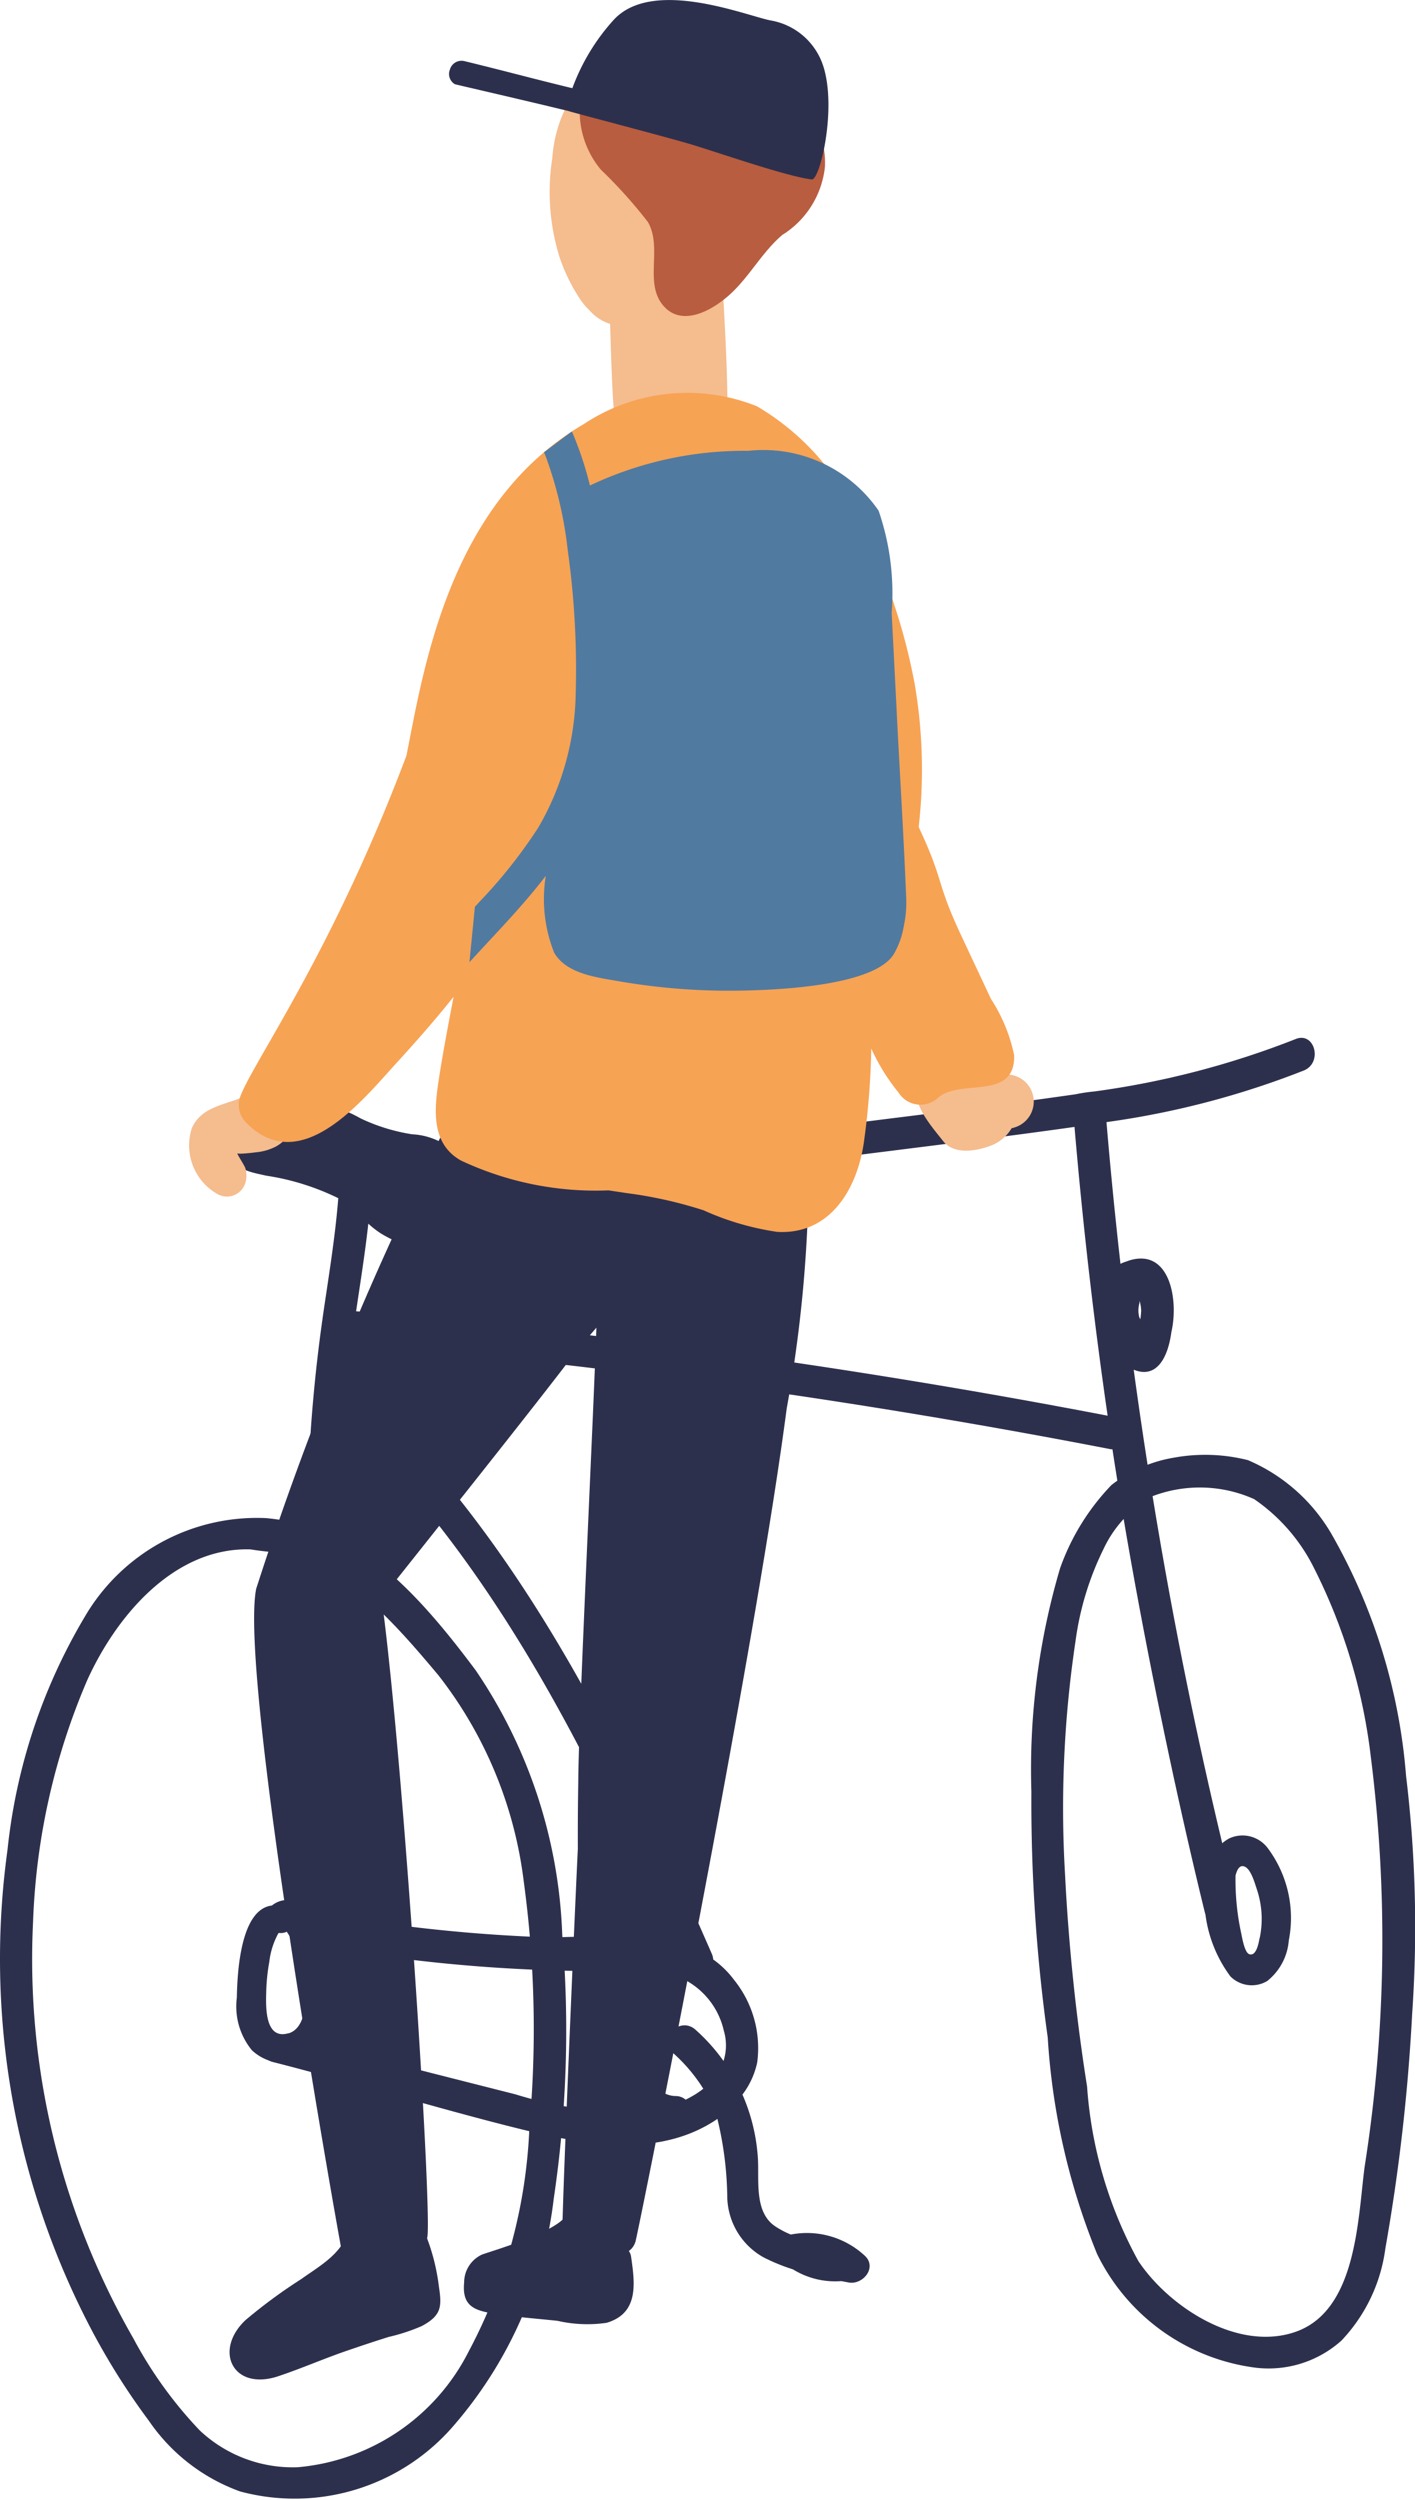
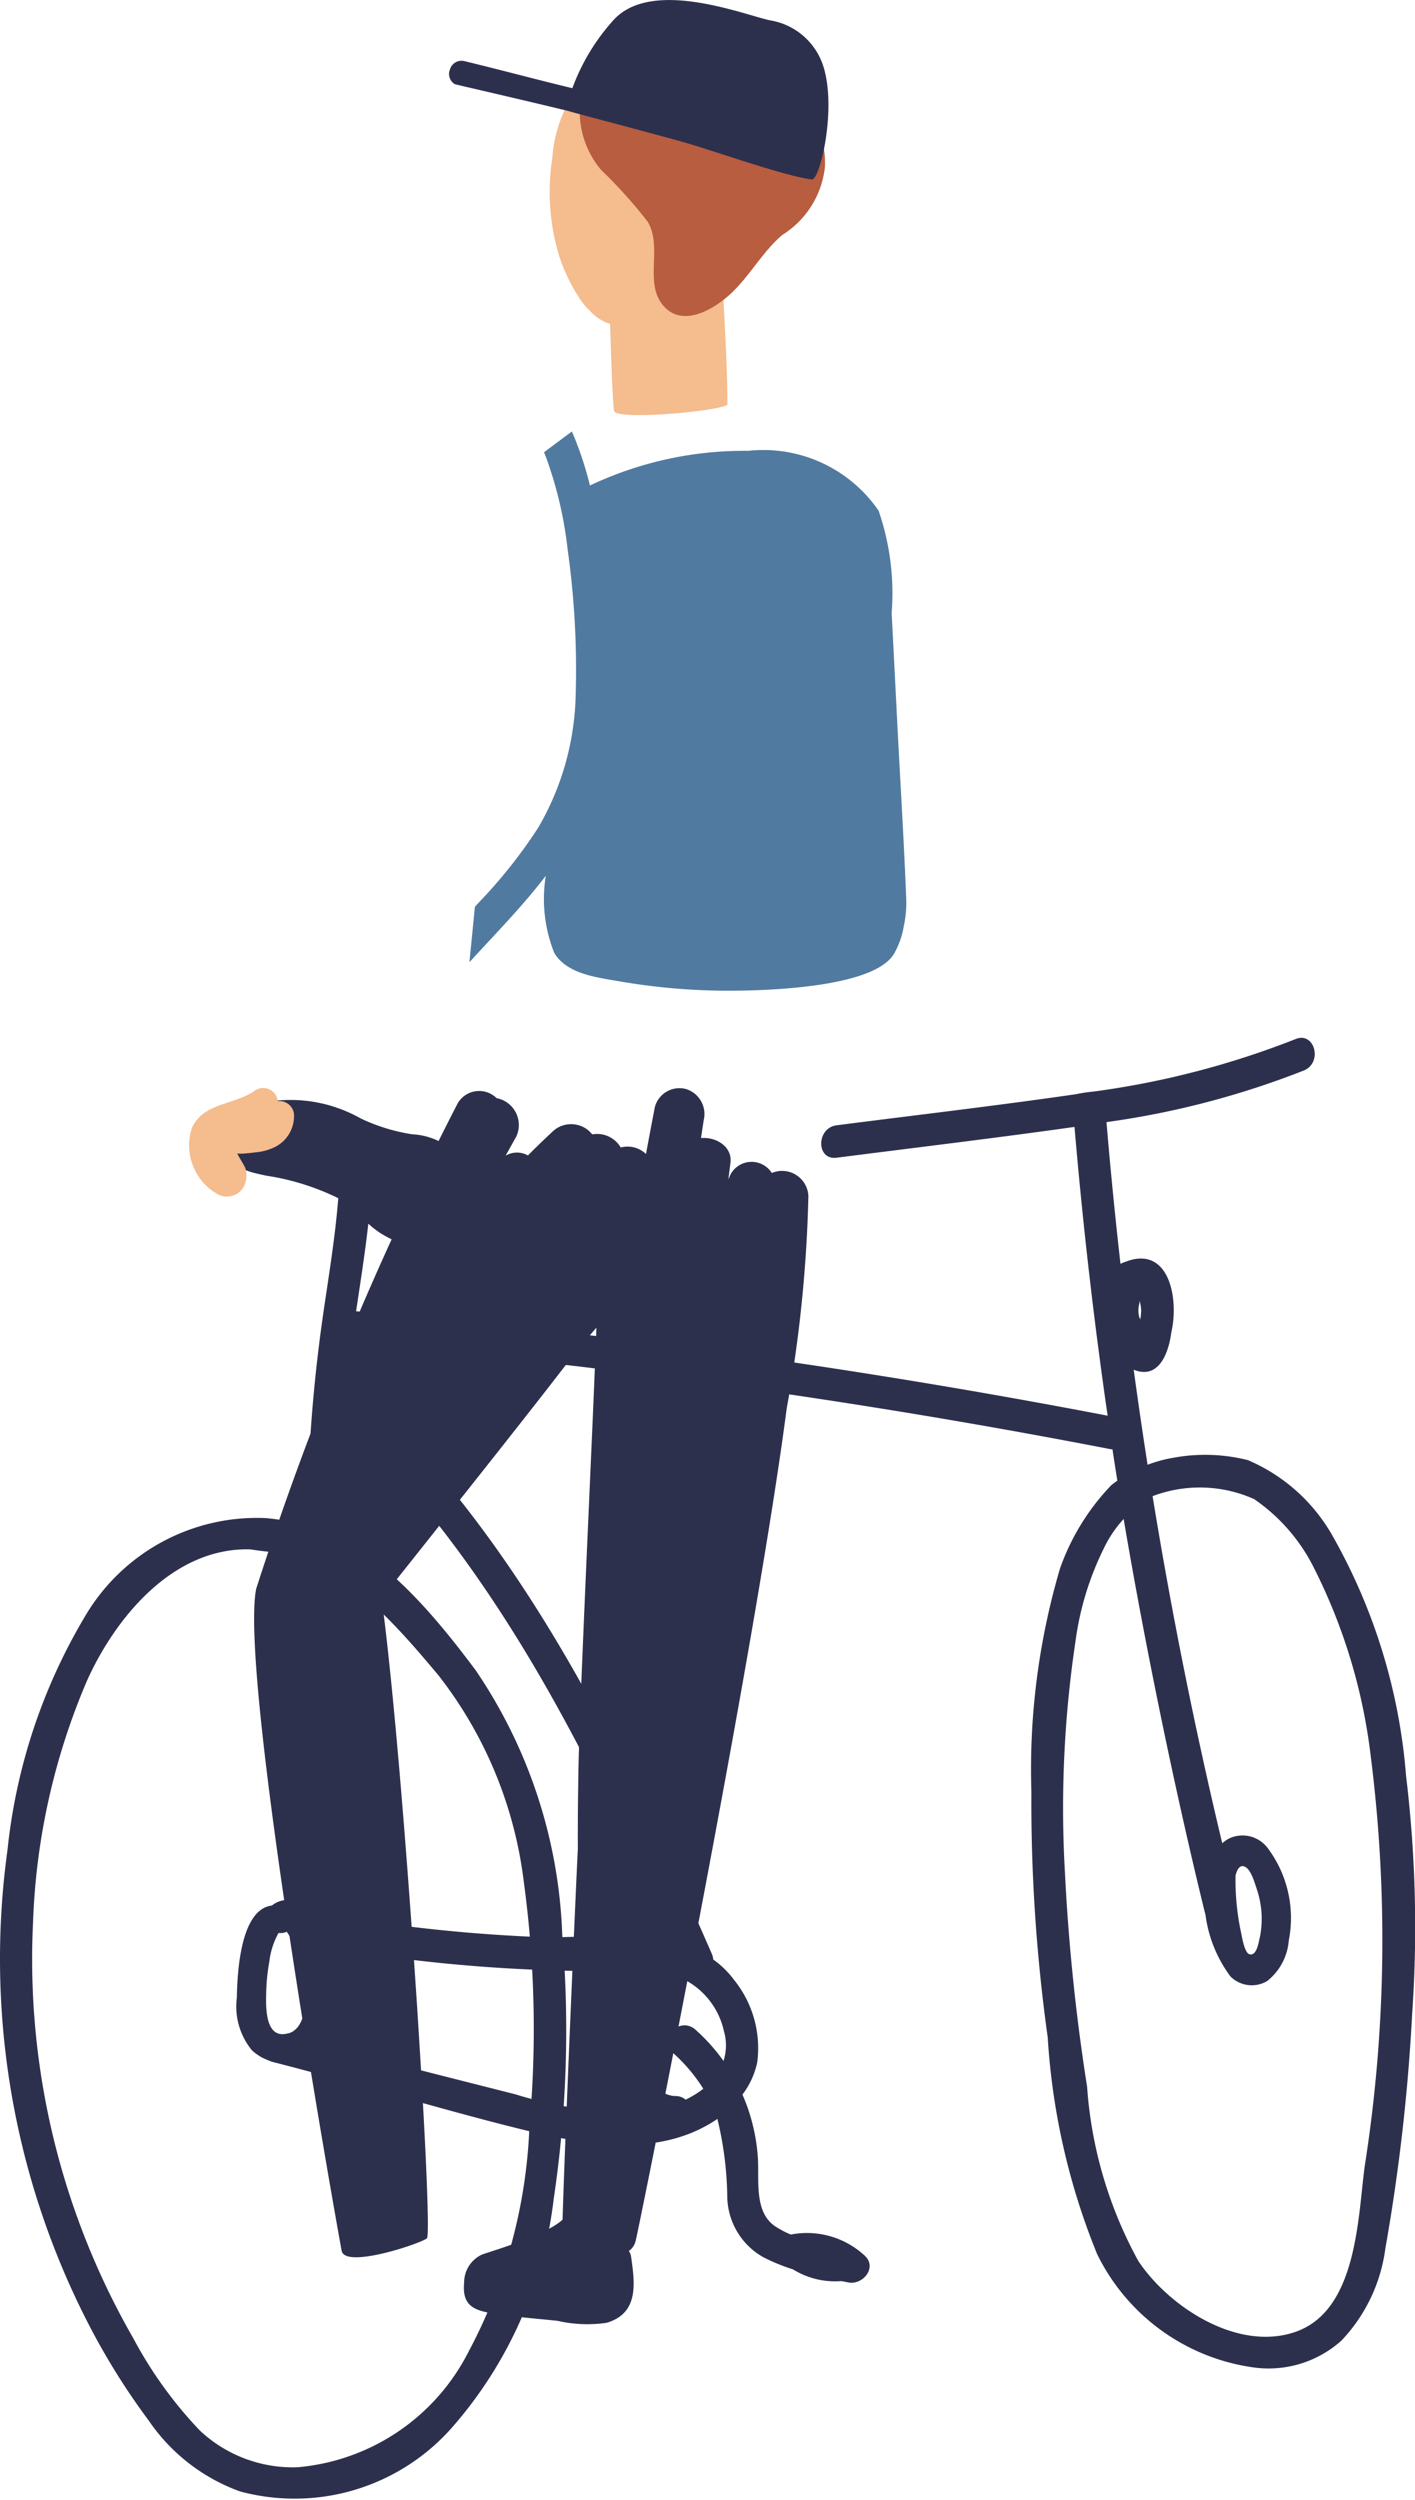
<svg xmlns="http://www.w3.org/2000/svg" width="43.282" height="76.434" viewBox="0 0 43.282 76.434">
  <defs>
    <style>.a{fill:#2d304d;}.b{fill:#f5bc8e;}.c{fill:#b85d3f;}.d{fill:#f7a354;}.e{fill:#517aa0;}</style>
  </defs>
  <g transform="translate(-4440.055 -1425.01)">
-     <path class="a" d="M4488.381,1830.572a6.336,6.336,0,0,0-.643-2.117.522.522,0,0,0-.891,0,2.3,2.3,0,0,0-.252.455.518.518,0,0,0-1-.036c-.168.687-.89,1.078-1.425,1.462a15.916,15.916,0,0,0-1.708,1.257c-.985.933-.379,2.176,1.007,1.713.728-.243,1.434-.556,2.16-.8q.6-.207,1.213-.4a5.809,5.809,0,0,0,1.01-.331C4488.468,1831.449,4488.471,1831.167,4488.381,1830.572Z" transform="translate(-34.9 -335.645)" />
    <path class="a" d="M4529.869,1829.31a.408.408,0,0,0-.333-.351.793.793,0,0,0-.645-.535l-.057-.006a.52.52,0,0,0-.947-.385c-.313.537-2.375,1.121-2.586,1.207a.939.939,0,0,0-.54.852c-.082.835.446.888,1.257,1,.532.073,1.069.115,1.6.171a4.081,4.081,0,0,0,1.5.061C4530.112,1831.031,4529.984,1830.115,4529.869,1829.31Z" transform="translate(-70.509 -335.295)" />
    <path class="a" d="M4503.434,1626.9a.806.806,0,0,0-1.119-.7.732.732,0,0,0-1.266.051l-.063.146.064-.508c.064-.5-.453-.8-.9-.756.027-.182.054-.365.082-.547a.8.8,0,0,0-.54-.952.78.78,0,0,0-.952.54q-.14.722-.273,1.446a.818.818,0,0,0-.773-.2.839.839,0,0,0-.872-.4.823.823,0,0,0-1.183-.113q-.4.37-.784.757a.684.684,0,0,0-.682.007c.108-.193.215-.387.324-.579a.837.837,0,0,0-.6-1.18.76.76,0,0,0-1.187.153,97.525,97.525,0,0,0-6.167,14.849c-.54,2.733,2.569,20.031,2.616,20.246.125.569,2.619-.3,2.613-.4.175-.439-.693-14.367-1.391-19.55.541-.7,4.612-5.778,6.039-7.673q.268-.3.529-.607c-.08,2.529-.544,11.867-.554,13.9q-.017,1.017-.013,2.035c-.075,1.483-.485,10.981-.474,11.763.006.385,1.971,1.152,2.238.241.082-.278,3.619-17.783,4.624-25.463A41.523,41.523,0,0,0,4503.434,1626.9Z" transform="translate(-38.652 -165.327)" />
    <path class="b" d="M4554.737,1464.75s-.429.262-.43.259l-.017-.42a.629.629,0,0,0-.97-.5.638.638,0,0,0-.377.165.665.665,0,0,0-.534.421c-.006.015-.01.031-.016.046a.781.781,0,0,0-.152.083.48.48,0,0,0-.271.227.51.51,0,0,0-.334.3.586.586,0,0,0-.288.5c-.025.681.076,3.864.136,4.194.055.309,3.471-.014,3.469-.209C4554.941,1468.268,4554.828,1466.82,4554.737,1464.75Z" transform="translate(-92.646 -32.451)" />
    <path class="b" d="M4542,1434.16a2.431,2.431,0,0,1,2.791-.054,1.1,1.1,0,0,1,.422.364c1.076,1.509.658,3.894-.042,5.474a4.364,4.364,0,0,1-1.55,2.041,1.6,1.6,0,0,1-.99.22,1.39,1.39,0,0,1-.977-.47,2.083,2.083,0,0,1-.367-.462,5.342,5.342,0,0,1-.57-1.212,6.713,6.713,0,0,1-.209-2.992A4.14,4.14,0,0,1,4542,1434.16Z" transform="translate(-83.559 -7.227)" />
    <path class="a" d="M4457.253,1714.659a15.322,15.322,0,0,0-2.65-8.09c-1.408-1.879-3.229-4.076-5.535-4.509a6.553,6.553,0,0,0-.875-.141,6.1,6.1,0,0,0-5.544,3.015,17.463,17.463,0,0,0-2.364,7.124,24.37,24.37,0,0,0,2.384,14.32,21.216,21.216,0,0,0,1.94,3.14,5.727,5.727,0,0,0,2.789,2.16,6.416,6.416,0,0,0,6.467-1.935,12.888,12.888,0,0,0,3.128-7.017A34.984,34.984,0,0,0,4457.253,1714.659Zm-1,5.75a15.889,15.889,0,0,1-1.858,6.981,6.492,6.492,0,0,1-5.233,3.548,4.149,4.149,0,0,1-3-1.128,12.807,12.807,0,0,1-2.028-2.812,23.254,23.254,0,0,1-3.067-12.745,20.51,20.51,0,0,1,1.656-7.378c.9-1.985,2.665-4.056,4.971-4,.048,0,.2.037.664.081,2.086.2,3.768,2.178,5.095,3.753a12.75,12.75,0,0,1,2.623,6.326A33.312,33.312,0,0,1,4456.258,1720.409Z" transform="translate(0 -230.494)" />
    <path class="a" d="M4639.784,1700.347a17.681,17.681,0,0,0-2.28-7.395,5.411,5.411,0,0,0-2.557-2.26,5.333,5.333,0,0,0-2.253-.078,4.261,4.261,0,0,0-1.921.838A7.058,7.058,0,0,0,4629.2,1694a21.693,21.693,0,0,0-.877,6.83,52.157,52.157,0,0,0,.5,7.515,20.894,20.894,0,0,0,1.51,6.62,6.284,6.284,0,0,0,4.733,3.459,3.336,3.336,0,0,0,2.741-.813,5.037,5.037,0,0,0,1.344-2.82,58.668,58.668,0,0,0,.819-7.167A38.441,38.441,0,0,0,4639.784,1700.347Zm-1.27,11.963c-.208,1.606-.243,4.383-2.112,5.034-1.759.613-3.863-.751-4.807-2.165a12.927,12.927,0,0,1-1.568-5.332,61.566,61.566,0,0,1-.675-6.5,34.417,34.417,0,0,1,.321-7.12,9.066,9.066,0,0,1,.854-2.812,3.623,3.623,0,0,1,1.484-1.614,4.066,4.066,0,0,1,3.126.083,5.542,5.542,0,0,1,1.823,2.092,17.222,17.222,0,0,1,1.743,5.769A44.6,44.6,0,0,1,4638.514,1712.31Z" transform="translate(-156.72 -221.039)" />
    <path class="a" d="M4486.2,1773.794a3.932,3.932,0,0,0-.746-1.725.743.743,0,0,0-1.1-.178c-.975.113-1.06,2.095-1.074,2.817a2.113,2.113,0,0,0,.459,1.606,1.445,1.445,0,0,0,1.426.328C4486.3,1776.28,4486.372,1774.756,4486.2,1773.794Zm-1.333,2c-.734.221-.7-.812-.688-1.249a5.78,5.78,0,0,1,.095-.931,2.347,2.347,0,0,1,.278-.876l.023-.009a.406.406,0,0,0,.232-.037q.067.1.126.2a3.253,3.253,0,0,1,.234.5,3.473,3.473,0,0,1,.2.851C4485.409,1774.7,4485.426,1775.626,4484.863,1775.8Z" transform="translate(-35.981 -288.621)" />
    <path class="a" d="M4661.941,1760.345a.963.963,0,0,0-1.179-.288,1.388,1.388,0,0,0-.705,1.112,2.146,2.146,0,0,0-.037.378,4.033,4.033,0,0,0,.784,2.727.923.923,0,0,0,1.125.141,1.755,1.755,0,0,0,.66-1.237A3.566,3.566,0,0,0,4661.941,1760.345Zm-.243,2.751c-.029.135-.093.566-.312.5-.159-.046-.23-.557-.263-.693a7.722,7.722,0,0,1-.163-1.712c.047-.184.135-.363.31-.258s.285.507.339.668A2.846,2.846,0,0,1,4661.7,1763.1Z" transform="translate(-183.113 -278.836)" />
    <path class="a" d="M4514.435,1614.451a26.4,26.4,0,0,1-6.154,1.6,5.3,5.3,0,0,0-.567.085c-2.432.352-4.875.636-7.312.949-.625.08-.632,1.073,0,.992,2.426-.311,4.855-.6,7.276-.942q.376,4.429,1.013,8.829a224.29,224.29,0,0,0-22.988-3.192c.133-.892.275-1.784.374-2.679a2.79,2.79,0,0,0,.408.314,5.623,5.623,0,0,0,1.274.545c.819.251,1.712,0,1.833-.959a2.9,2.9,0,0,0-1.042-2.233,2.1,2.1,0,0,0-1.132-.4,5.672,5.672,0,0,1-1.573-.484,4.363,4.363,0,0,0-2.771-.521,1.8,1.8,0,0,0-1.107.7.674.674,0,0,0-.1.378.774.774,0,0,0,.047.7c.217.345.668.406,1.031.491a7.573,7.573,0,0,1,2.213.69c-.095,1.2-.294,2.391-.468,3.585-.008.054-.015.109-.022.163a.594.594,0,0,0-.012.083c-.208,1.489-.341,2.985-.41,4.487-.149,3.258-.042,6.521-.1,9.781-.021,1.22-.068,2.439-.157,3.655l-.023,0c-.624-.12-.842.471-.214.592.068.013.086.39.154.4-.03.318.453.669.416.986-.073.633.4.593.478-.034q.045-.388.082-.777c1.539.261,3.089.455,4.646.572q1.528.115,3.062.135c.373,0,.76-.014,1.148-.022a3.28,3.28,0,0,0-.626,1.805,3.525,3.525,0,0,0,1.145,2.543,12.26,12.26,0,0,1-3.675-.554q-3.4-.861-6.8-1.729c-.619-.158-1.236.584-.617.742,2.3.584,4.945,1.388,7.243,1.967,1.943.49,4.252,1.009,6.1-.073q.127-.074.249-.159l0,.012a10.639,10.639,0,0,1,.3,2.4,2.161,2.161,0,0,0,1.1,1.818,5.869,5.869,0,0,0,.91.373,2.458,2.458,0,0,0,1.478.359l.225.042c.443.08.888-.472.482-.829A2.6,2.6,0,0,0,4499,1651a2.843,2.843,0,0,1-.475-.25c-.651-.434-.49-1.4-.531-2.076a5.754,5.754,0,0,0-.473-1.954,2.457,2.457,0,0,0,.452-.984,3.321,3.321,0,0,0-.706-2.519,2.877,2.877,0,0,0-.64-.627.545.545,0,0,0-.044-.176c-2.757-6.307-5.844-12.71-10.993-17.437a.525.525,0,0,0-.162-.1c.039-.375.083-.75.132-1.125a221.761,221.761,0,0,1,23.2,3.232.553.553,0,0,0,.079.009c.668,4.4,1.759,9.81,2.82,14.136.152.62.882-.678.73-1.3a147.829,147.829,0,0,1-2.9-15.271c.706.29,1.05-.381,1.152-1.15.232-1.006-.059-2.594-1.313-2.182-.018.006-.035.013-.052.02a1.061,1.061,0,0,0-.192.076q-.245-2.164-.428-4.334a26.177,26.177,0,0,0,6.041-1.58C4515.279,1615.166,4515.024,1614.206,4514.435,1614.451Zm-17.483,30.32a1.572,1.572,0,0,1-.01.922,5.7,5.7,0,0,0-.861-.959c-.477-.422-1.181.277-.7.7a5.043,5.043,0,0,1,.942,1.108,2.608,2.608,0,0,1-.252.176c-.094.058-.19.11-.288.158a.472.472,0,0,0-.31-.111c-.77-.011-1.338-1.254-1.366-1.9-.025-.575.353-1.759,1.062-1.864.055.011.109.023.163.037A2.343,2.343,0,0,1,4496.952,1644.771Zm-1.615-2.752c-.04,0-.079,0-.118,0a22.731,22.731,0,0,0-3.491-.1,48.651,48.651,0,0,1-6.761-.684c.378-5.04-.024-10.119.357-15.156C4489.915,1630.484,4492.792,1636.261,4495.337,1642.019Zm14.32-19.467a.492.492,0,0,0,.013-.1,1.671,1.671,0,0,1,.04.2c0,.03.006.062.008.093q-.007.137-.026.273c-.02-.04-.033-.068-.034-.07A.806.806,0,0,1,4509.657,1622.552Z" transform="translate(-34.756 -157.67)" />
    <path class="b" d="M4477.188,1623.912a.446.446,0,0,0-.7-.323c-.618.443-1.569.357-1.924,1.138a1.71,1.71,0,0,0,.8,2.035.589.589,0,0,0,.8-.267.751.751,0,0,0,.032-.539c-.022-.076-.26-.432-.246-.462-.027.058.55-.017.583-.021a1.674,1.674,0,0,0,.544-.148,1.055,1.055,0,0,0,.609-.936A.443.443,0,0,0,4477.188,1623.912Z" transform="translate(-28.638 -165.233)" />
    <path class="c" d="M4550.067,1432.981a5.609,5.609,0,0,0-2.292-.193,2.213,2.213,0,0,0-1.825,1.6,2.784,2.784,0,0,0,.61,2.244,14.615,14.615,0,0,1,1.438,1.6c.449.778-.111,1.839.45,2.532.594.734,1.587.131,2.11-.365.572-.542.948-1.257,1.55-1.771a2.8,2.8,0,0,0,1.305-2.082C4553.5,1434.716,4551.65,1433.412,4550.067,1432.981Z" transform="translate(-88.125 -6.434)" />
-     <path class="b" d="M4610.237,1620.111a1.213,1.213,0,0,0-.182-.017,1.47,1.47,0,0,0-.157-.14c-.189-.143-.415.032-.458.222a.305.305,0,0,0-.523.1c-.018-.028-.033-.058-.051-.086-.122-.189-.477-.206-.554.028l0,0a.319.319,0,0,0-.5.075.3.3,0,0,0-.434.184c-.146.562.469,1.242.794,1.657s.963.322,1.422.159a1.267,1.267,0,0,0,.677-.549.305.305,0,0,0,.069-.017A.827.827,0,0,0,4610.237,1620.111Z" transform="translate(-139.272 -162.24)" />
-     <path class="d" d="M4506.648,1515.182l-.91-1.939c-.788-1.681-.508-1.634-1.3-3.315a15.517,15.517,0,0,0-.124-4.384,18.385,18.385,0,0,0-1.69-4.962,7.68,7.68,0,0,0-3.131-3.518,5.726,5.726,0,0,0-5.3.544c-4.128,2.4-4.9,7.512-5.424,10.136-2.312,6.135-4.74,9.424-5.1,10.47a.768.768,0,0,0,.2.753c1.676,1.7,3.57-.705,4.631-1.864.588-.643,1.166-1.3,1.71-1.984-.155.825-.316,1.651-.444,2.48-.143.929-.268,2,.674,2.526a9.7,9.7,0,0,0,4.51.911l.554.083a13.186,13.186,0,0,1,2.354.526,8.387,8.387,0,0,0,2.254.66c1.622.093,2.444-1.317,2.648-2.73a23.368,23.368,0,0,0,.227-2.876,6.157,6.157,0,0,0,.833,1.345.791.791,0,0,0,1.215.156c.685-.589,2.357.105,2.323-1.294A5.009,5.009,0,0,0,4506.648,1515.182Z" transform="translate(-36.282 -59.631)" />
    <path class="a" d="M4533.455,1427.021a2.057,2.057,0,0,0-1.629-1.39c-.819-.177-3.585-1.287-4.769-.024a6.382,6.382,0,0,0-1.274,2.1c-1.287-.312-2.017-.516-3.3-.828a.37.37,0,0,0-.444.252l-.015.046a.363.363,0,0,0,.166.408c.015.007,2.165.5,3.494.825.015.017,2.846.753,3.683,1,.773.226,2.941.99,3.739,1.087C4533.358,1430.522,4533.88,1428.325,4533.455,1427.021Z" transform="translate(-68.221)" />
    <path class="e" d="M4539.124,1517.93c-.077-1.918-.2-3.836-.294-5.753q-.073-1.438-.147-2.877a7.719,7.719,0,0,0-.4-3.123,4.277,4.277,0,0,0-3.989-1.829,11.025,11.025,0,0,0-4.84,1.06,10.536,10.536,0,0,0-.47-1.457c-.026-.065-.083-.195-.083-.195l-.851.635s.048.12.071.181a12.132,12.132,0,0,1,.652,2.8,26.23,26.23,0,0,1,.246,4.379,8.4,8.4,0,0,1-1.145,4.115,15.282,15.282,0,0,1-1.81,2.282l-.129.141-.167,1.694.1-.109c.756-.823,1.552-1.638,2.235-2.531a4.443,4.443,0,0,0,.259,2.354c.39.663,1.359.758,2.041.879a19.689,19.689,0,0,0,2.707.27c.747.027,4.956.066,5.648-1.127a2.51,2.51,0,0,0,.294-.827A3.481,3.481,0,0,0,4539.124,1517.93Z" transform="translate(-71.354 -65.554)" />
  </g>
</svg>